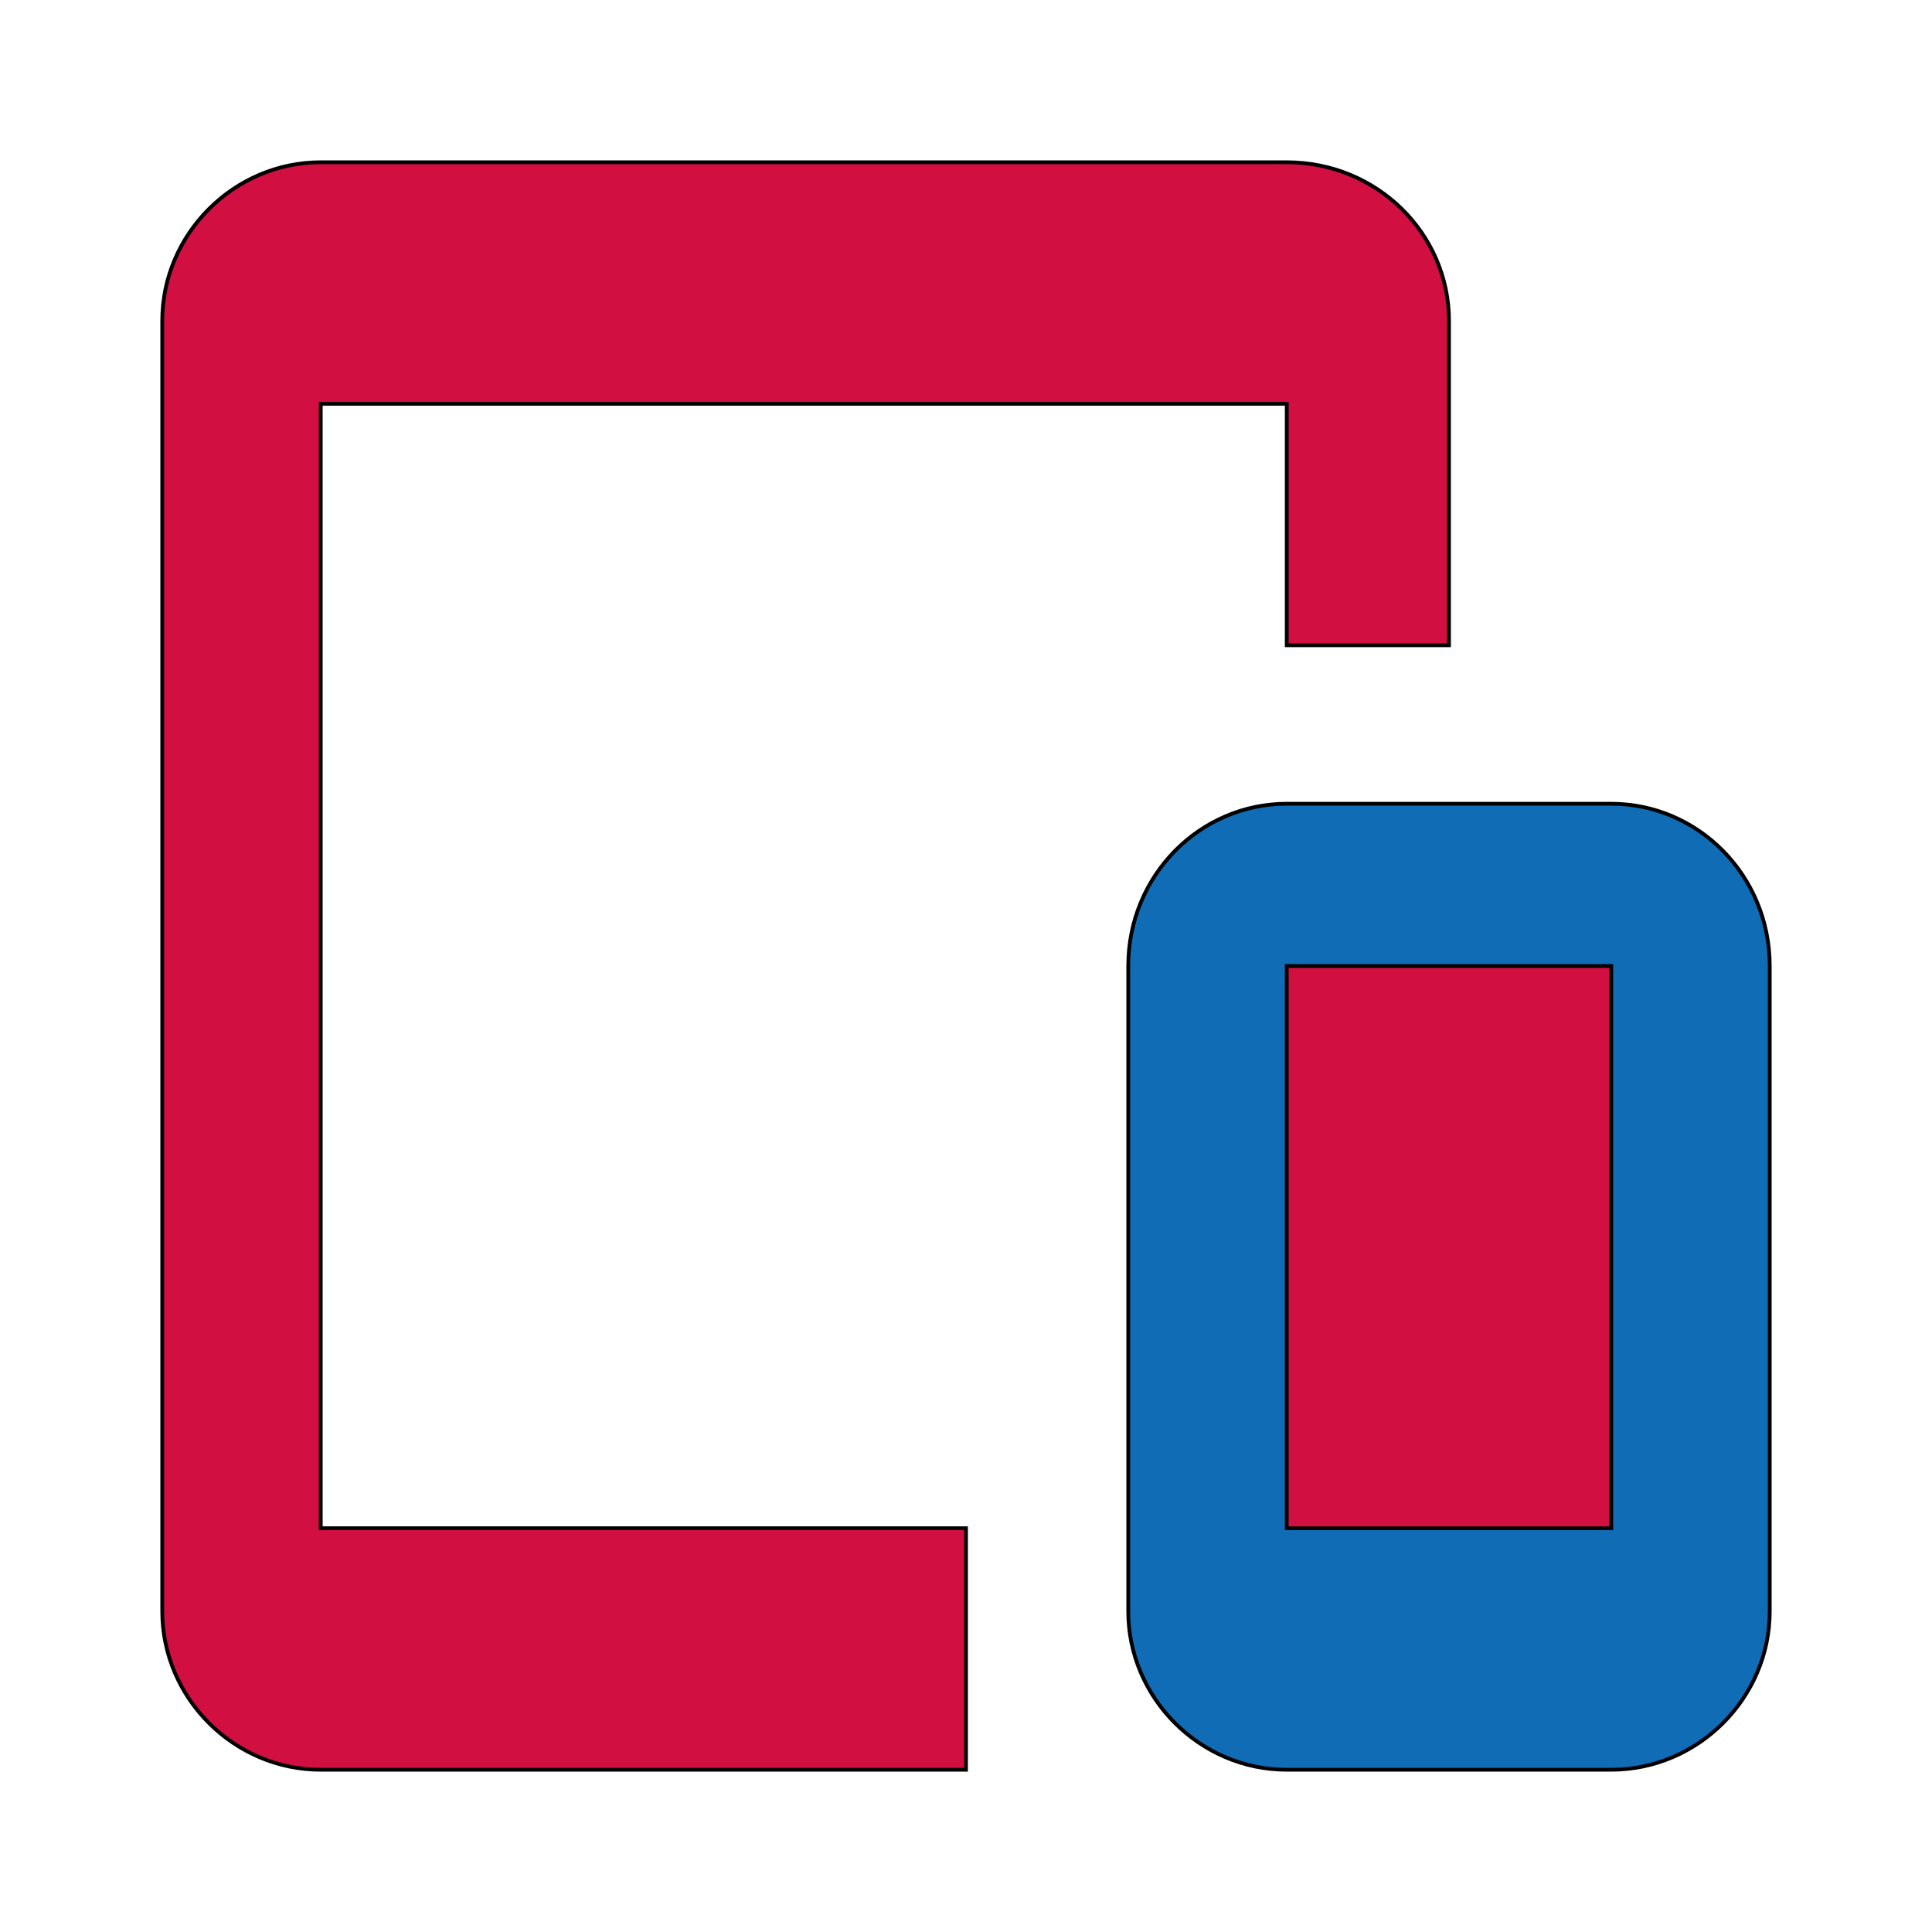
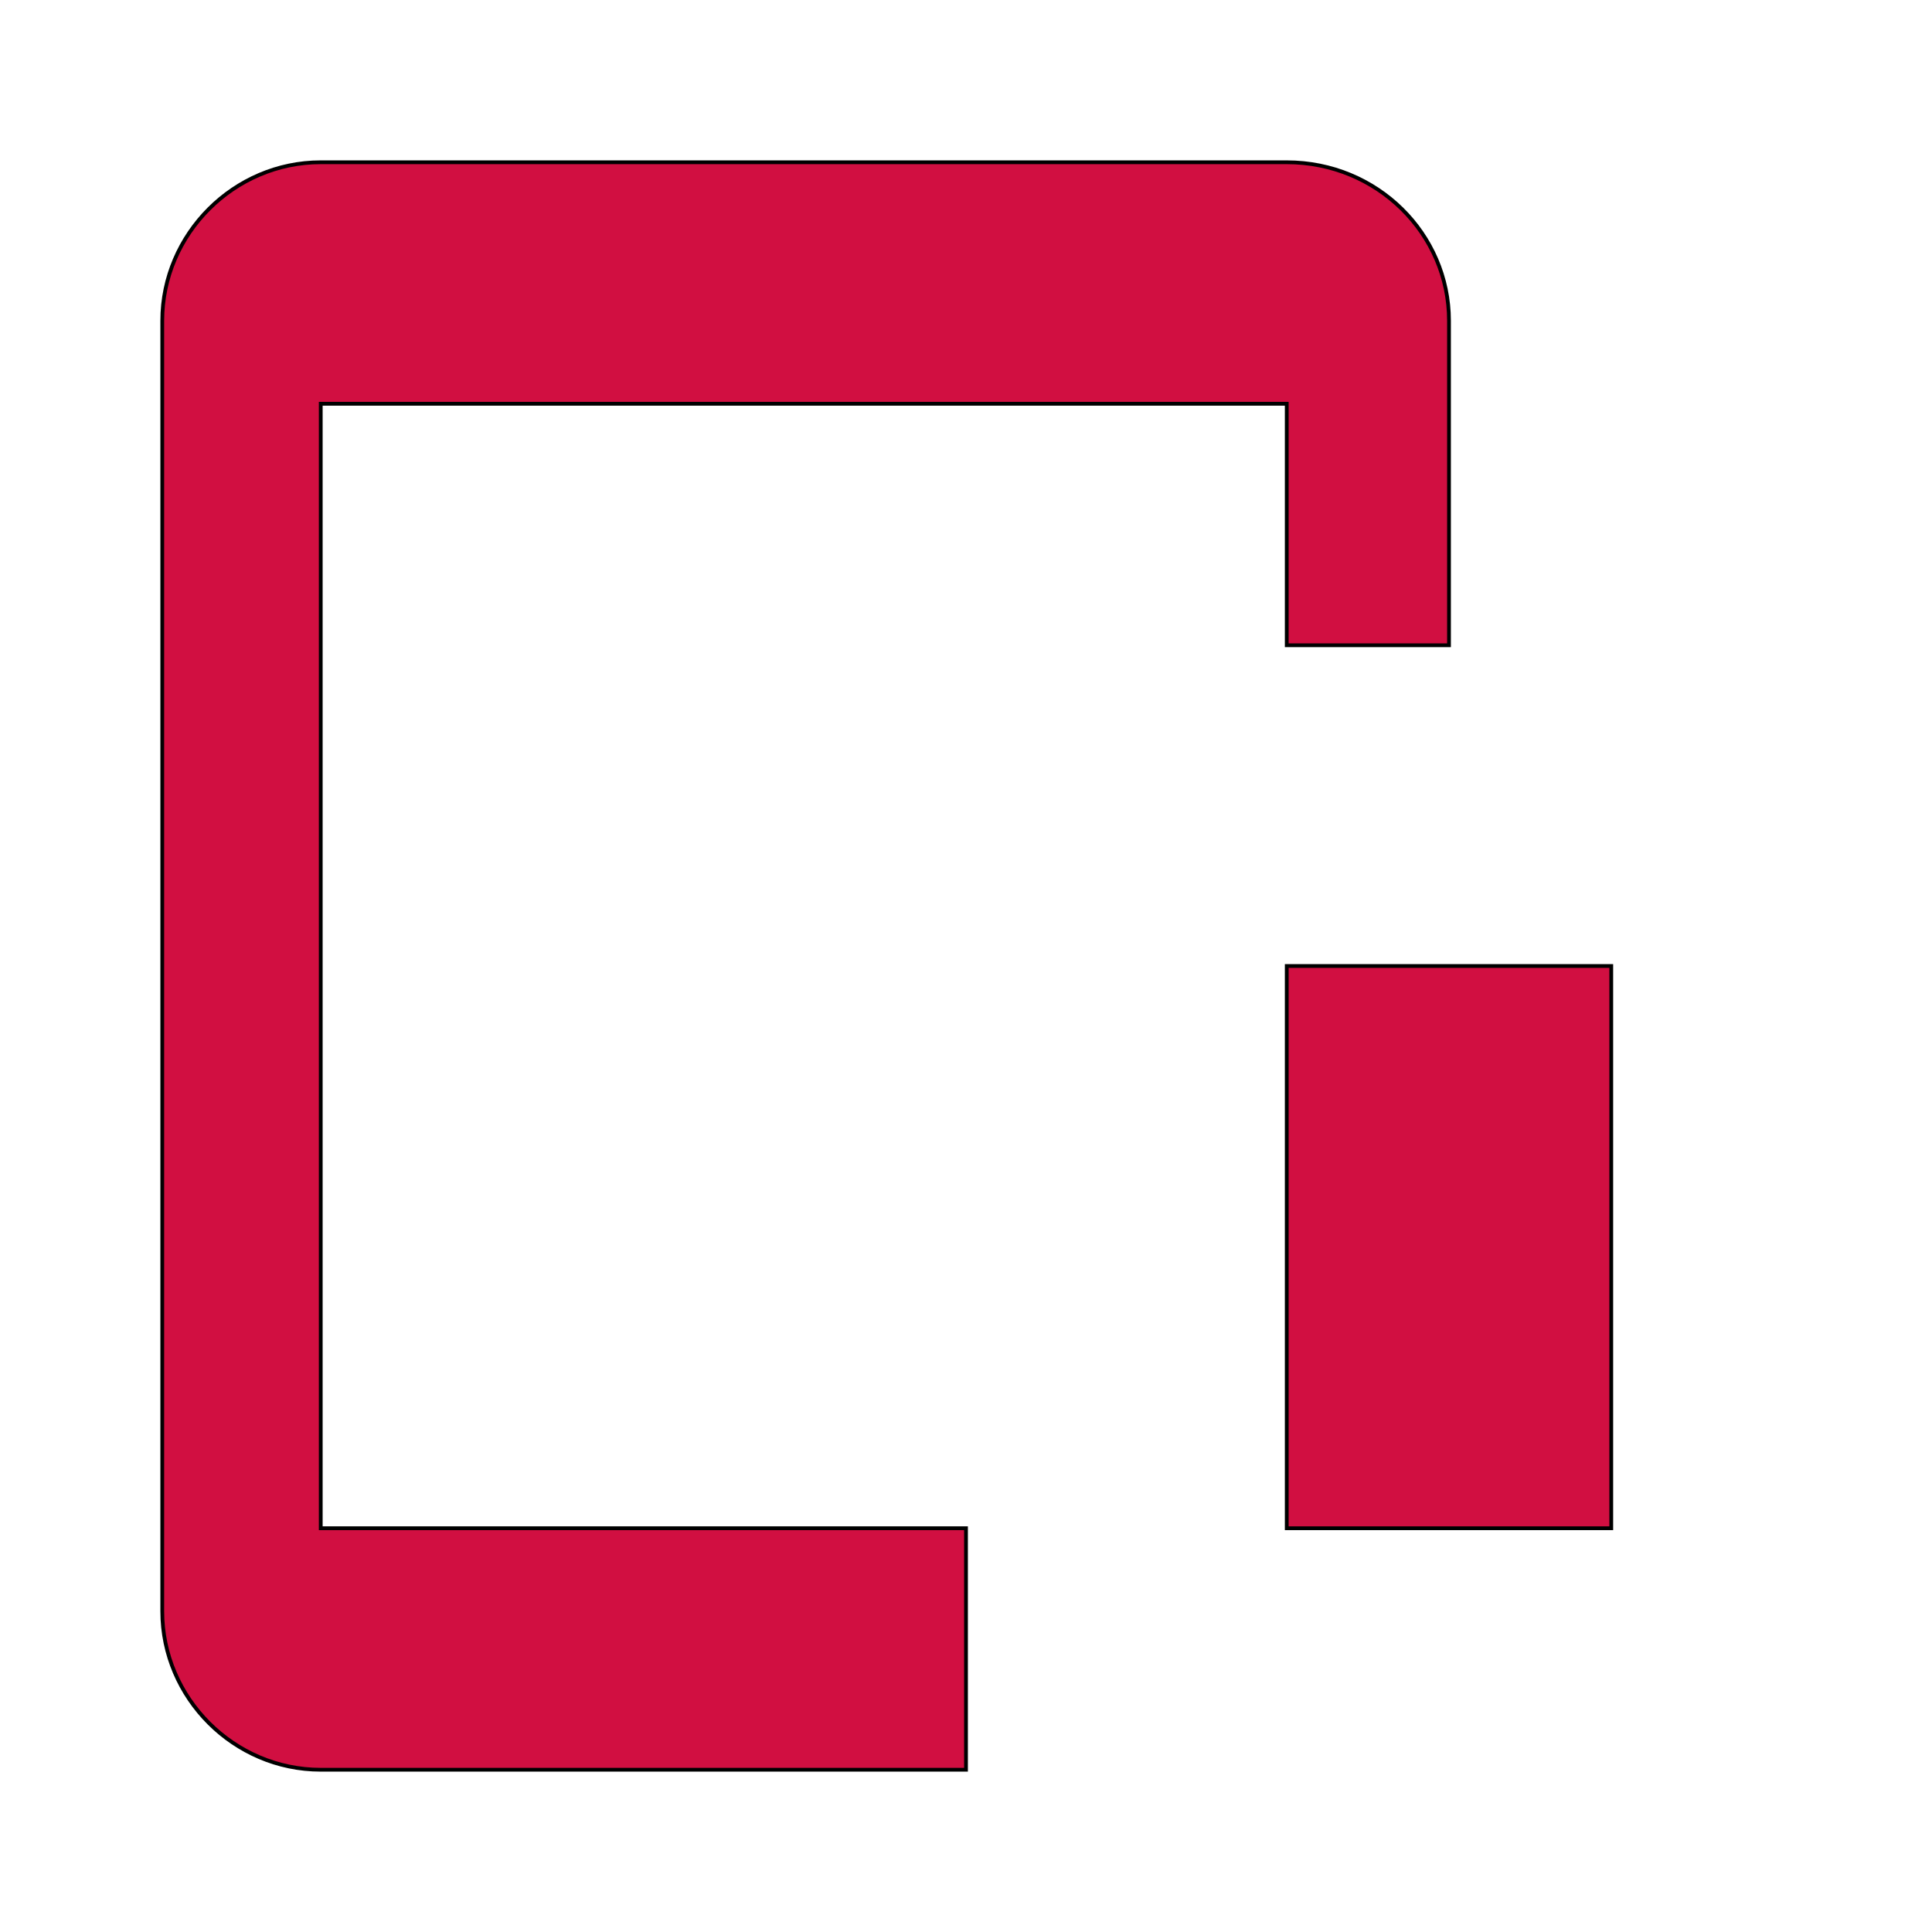
<svg xmlns="http://www.w3.org/2000/svg" id="th_ara_devices" width="100%" height="100%" version="1.1" preserveAspectRatio="xMidYMin slice" data-uid="ara_devices" data-keyword="ara_devices" viewBox="0 0 512 512" data-colors="[&quot;#D10F41&quot;,&quot;#D10F41&quot;,&quot;#106CB5&quot;,&quot;#D10F41&quot;]">
  <defs id="SvgjsDefs1853" fill="#d10f41" />
  <path id="th_ara_devices_0" d="M256 405L85 405L85 107L341 107L341 171L384 171L384 85C384 62 365 43 341 43L85 43C62 43 43 62 43 85L43 427C43 450 62 469 85 469L256 469Z " fill-rule="evenodd" fill="#d10f41" stroke-width="1" stroke="#000000" />
-   <path id="th_ara_devices_1" d="M469 256C469 232 450 213 427 213L341 213C318 213 299 232 299 256L299 427C299 450 318 469 341 469L427 469C450 469 469 450 469 427Z " fill-rule="evenodd" fill="#106cb5" stroke-width="1" stroke="#000000" />
  <path id="th_ara_devices_2" d="M427 405L341 405L341 256L427 256Z " fill-rule="evenodd" fill="#d10f41" stroke-width="1" stroke="#000000" />
</svg>